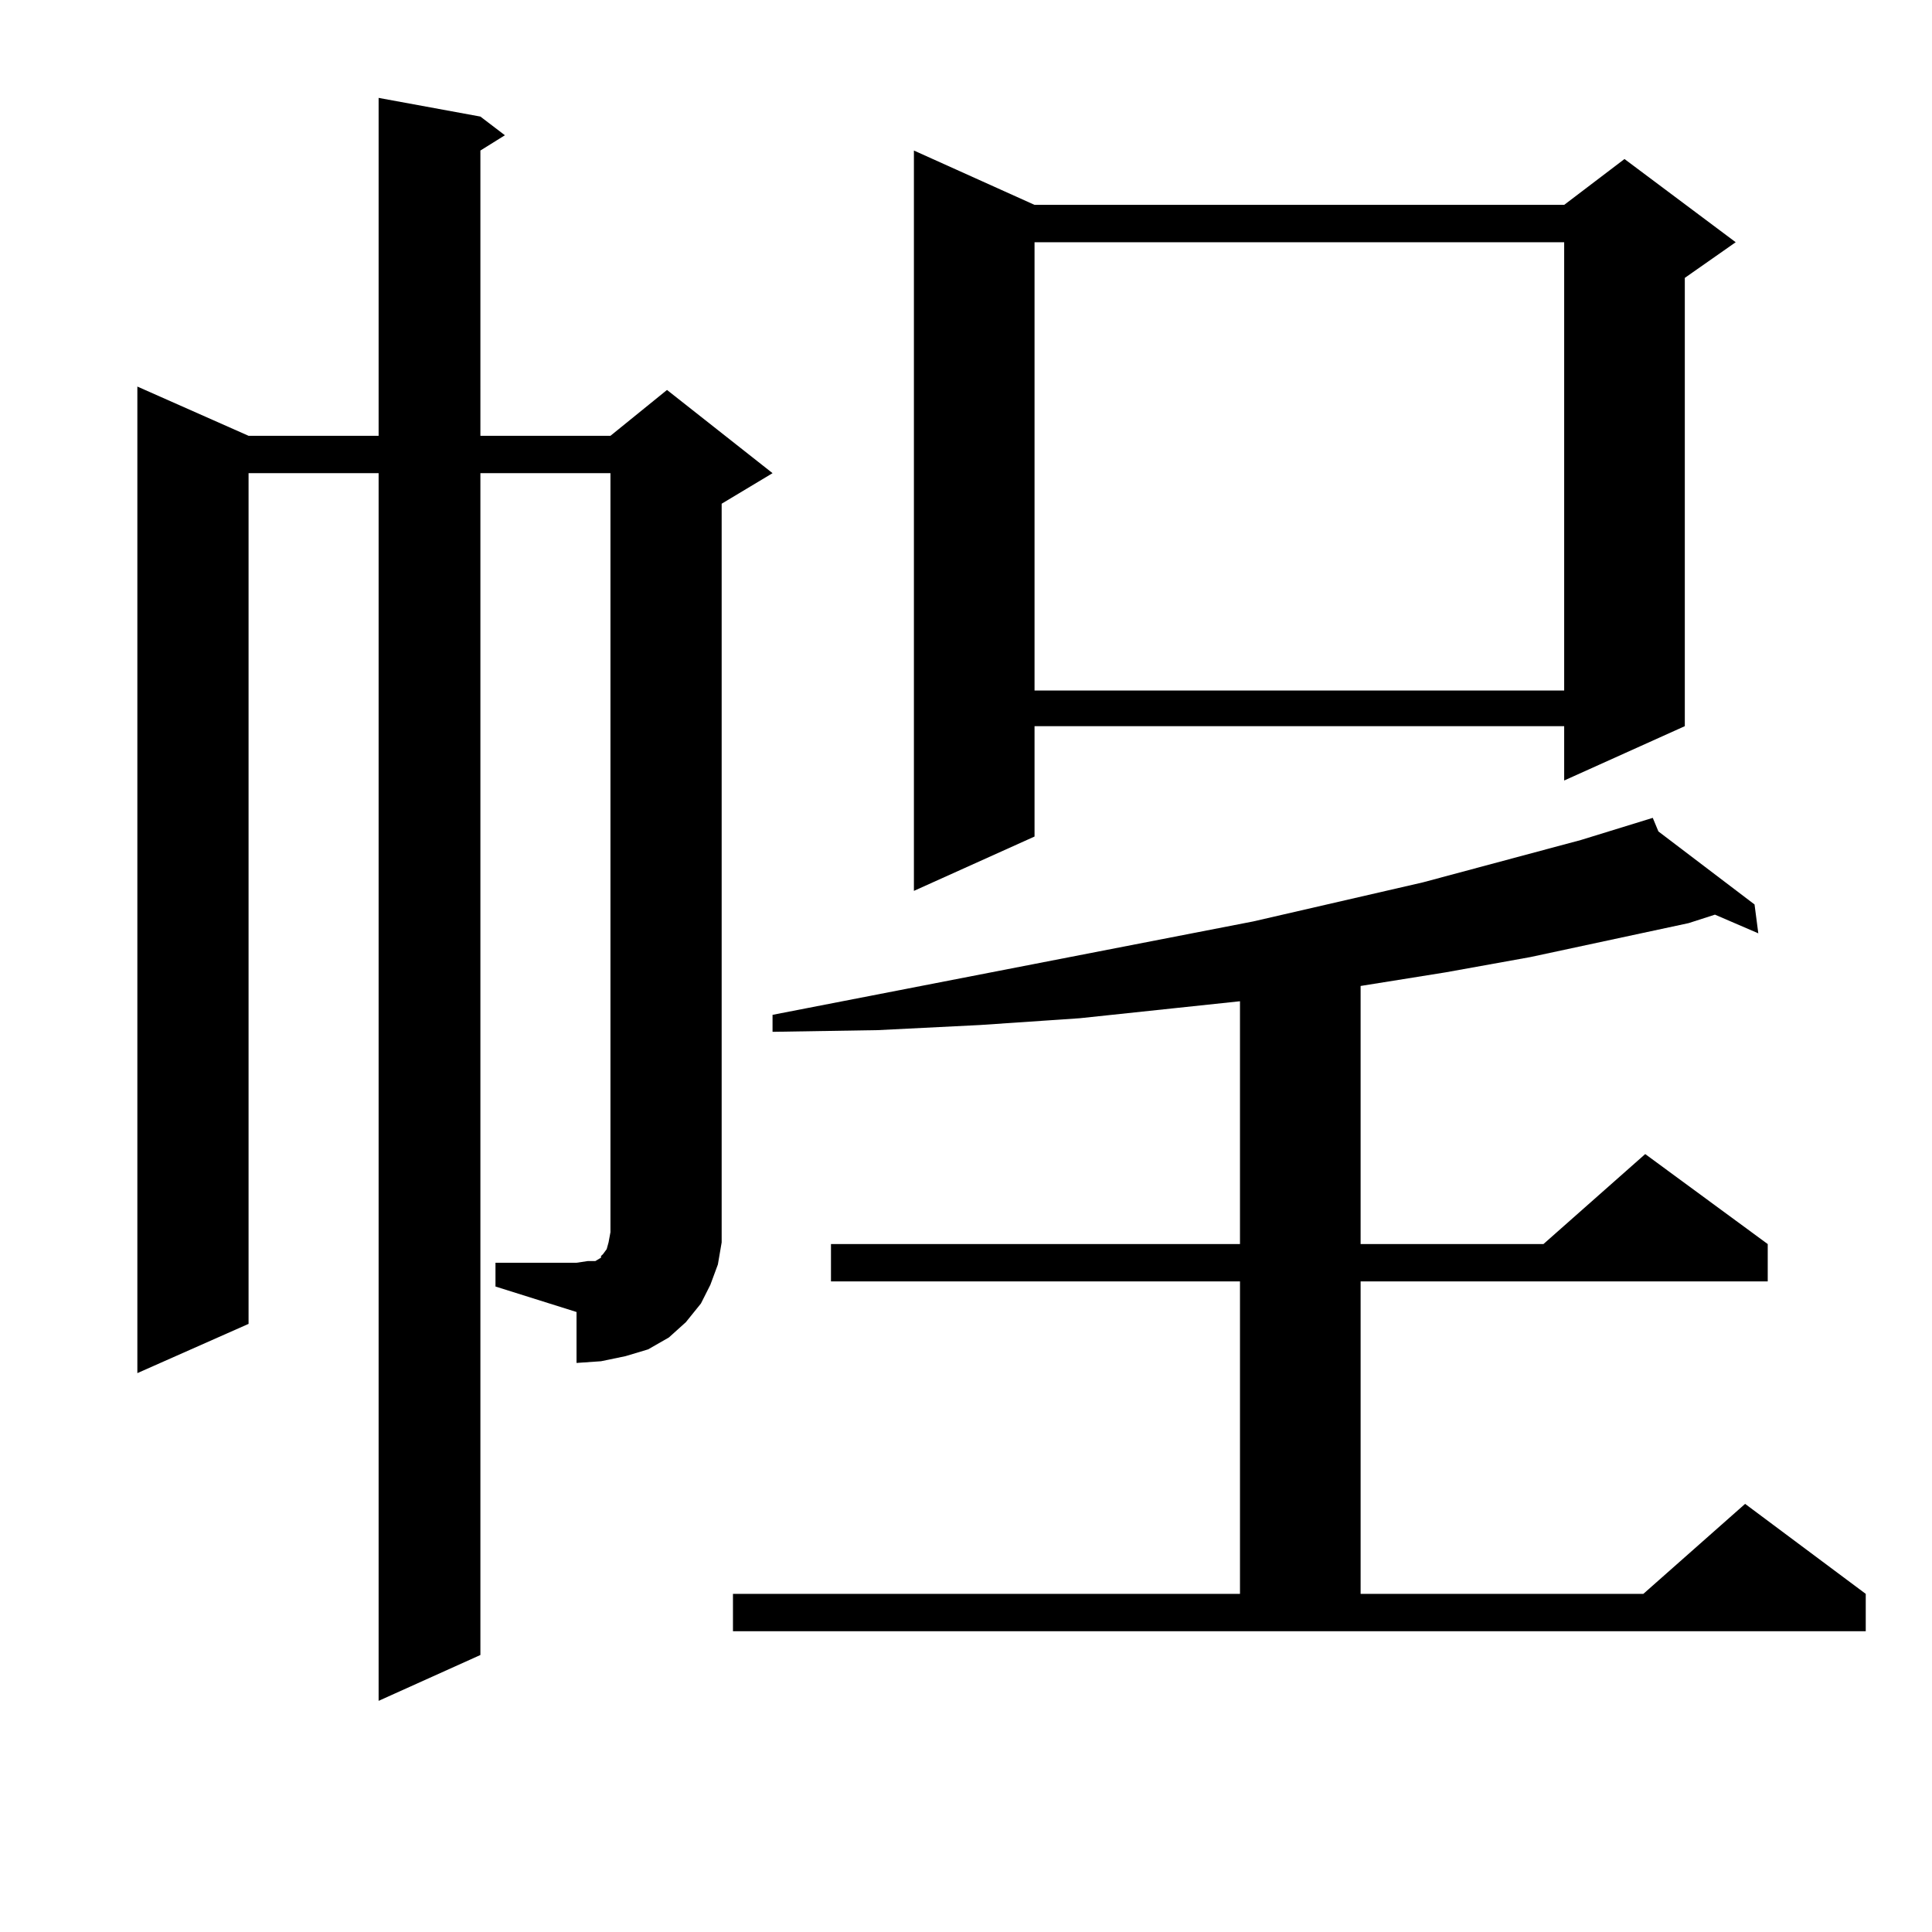
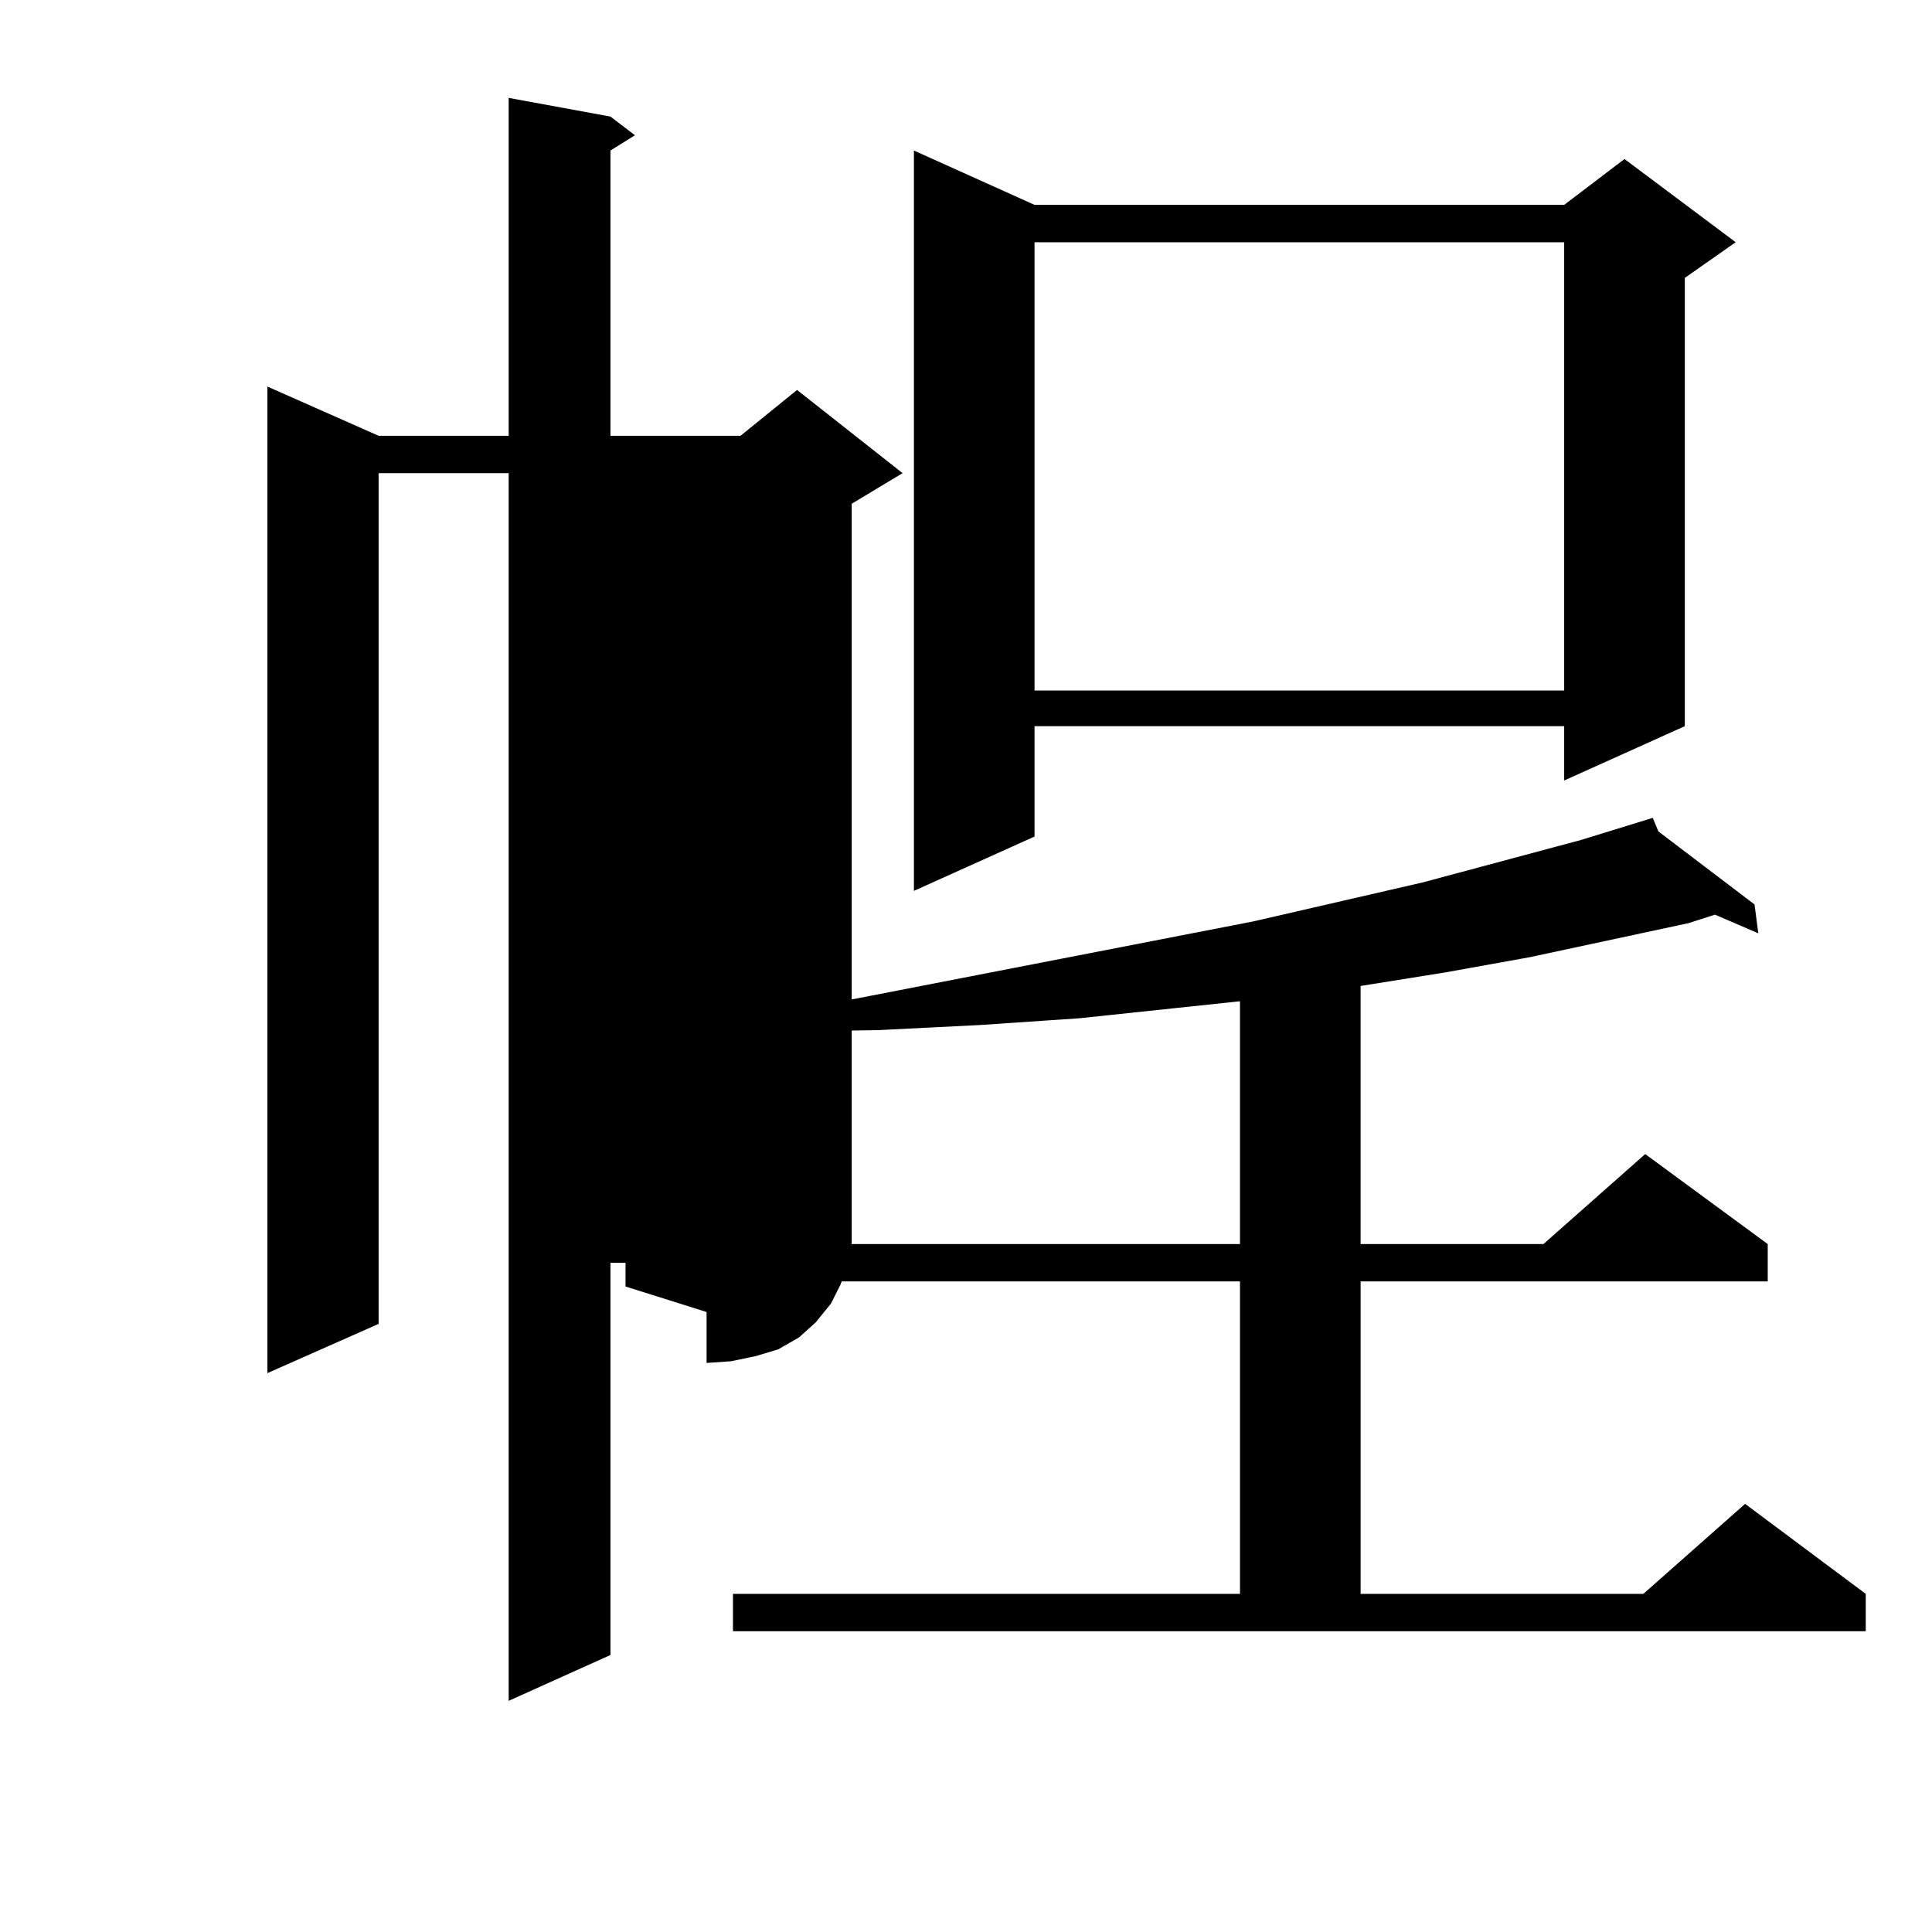
<svg xmlns="http://www.w3.org/2000/svg" version="1.1" id="图层_1" x="0px" y="0px" width="1000px" height="1000px" viewBox="0 0 1000 1000" enable-background="new 0 0 1000 1000" xml:space="preserve">
-   <path d="M256.457,653.597h41.95l5.854-0.879h3.902l2.927-1.758v-0.879l0.976-0.879l1.951-2.637l0.976-3.516l0.976-5.273v-6.152  V244.906h-67.315v611.719l-52.682,23.73V244.906h-67.315v440.332l-57.56,25.488V200.082l57.56,25.488h67.315V50.668l52.682,9.668  l12.683,9.668l-12.683,7.91V225.57h67.315l29.268-23.73l54.633,43.066l-26.341,15.82v370.898v11.426l-1.951,11.426l-3.902,10.547  l-4.878,9.668l-7.805,9.668l-8.78,7.91l-10.731,6.152l-11.707,3.516l-12.683,2.637l-12.683,0.879v-26.367l-41.95-13.184V653.597z   M379.381,824.984h262.433V663.265H430.111v-19.336h211.702V518.246l-33.17,3.516l-49.755,5.273l-51.706,3.516l-52.682,2.637  l-54.633,0.879v-8.789l248.774-48.34l87.803-20.215l81.949-21.973l37.072-11.426l2.927,7.031l49.755,37.793l1.951,14.941  l-22.438-9.668l-13.658,4.395l-81.949,17.578l-43.901,7.91l-43.901,7.031v133.594h94.632l52.682-46.582l63.413,46.582v19.336  H704.251v161.719h146.338l52.682-46.582l62.438,46.582v19.336H379.381V824.984z M535.475,106.039h274.14l31.219-23.73l57.56,43.066  l-26.341,18.457v232.031l-62.438,28.125v-28.125h-274.14v57.129l-62.438,28.125V77.914L535.475,106.039z M535.475,125.375v232.031  h274.14V125.375H535.475z" />
+   <path d="M256.457,653.597h41.95l5.854-0.879h3.902l2.927-1.758v-0.879l0.976-0.879l1.951-2.637l0.976-3.516l0.976-5.273v-6.152  V244.906v611.719l-52.682,23.73V244.906h-67.315v440.332l-57.56,25.488V200.082l57.56,25.488h67.315V50.668l52.682,9.668  l12.683,9.668l-12.683,7.91V225.57h67.315l29.268-23.73l54.633,43.066l-26.341,15.82v370.898v11.426l-1.951,11.426l-3.902,10.547  l-4.878,9.668l-7.805,9.668l-8.78,7.91l-10.731,6.152l-11.707,3.516l-12.683,2.637l-12.683,0.879v-26.367l-41.95-13.184V653.597z   M379.381,824.984h262.433V663.265H430.111v-19.336h211.702V518.246l-33.17,3.516l-49.755,5.273l-51.706,3.516l-52.682,2.637  l-54.633,0.879v-8.789l248.774-48.34l87.803-20.215l81.949-21.973l37.072-11.426l2.927,7.031l49.755,37.793l1.951,14.941  l-22.438-9.668l-13.658,4.395l-81.949,17.578l-43.901,7.91l-43.901,7.031v133.594h94.632l52.682-46.582l63.413,46.582v19.336  H704.251v161.719h146.338l52.682-46.582l62.438,46.582v19.336H379.381V824.984z M535.475,106.039h274.14l31.219-23.73l57.56,43.066  l-26.341,18.457v232.031l-62.438,28.125v-28.125h-274.14v57.129l-62.438,28.125V77.914L535.475,106.039z M535.475,125.375v232.031  h274.14V125.375H535.475z" />
</svg>